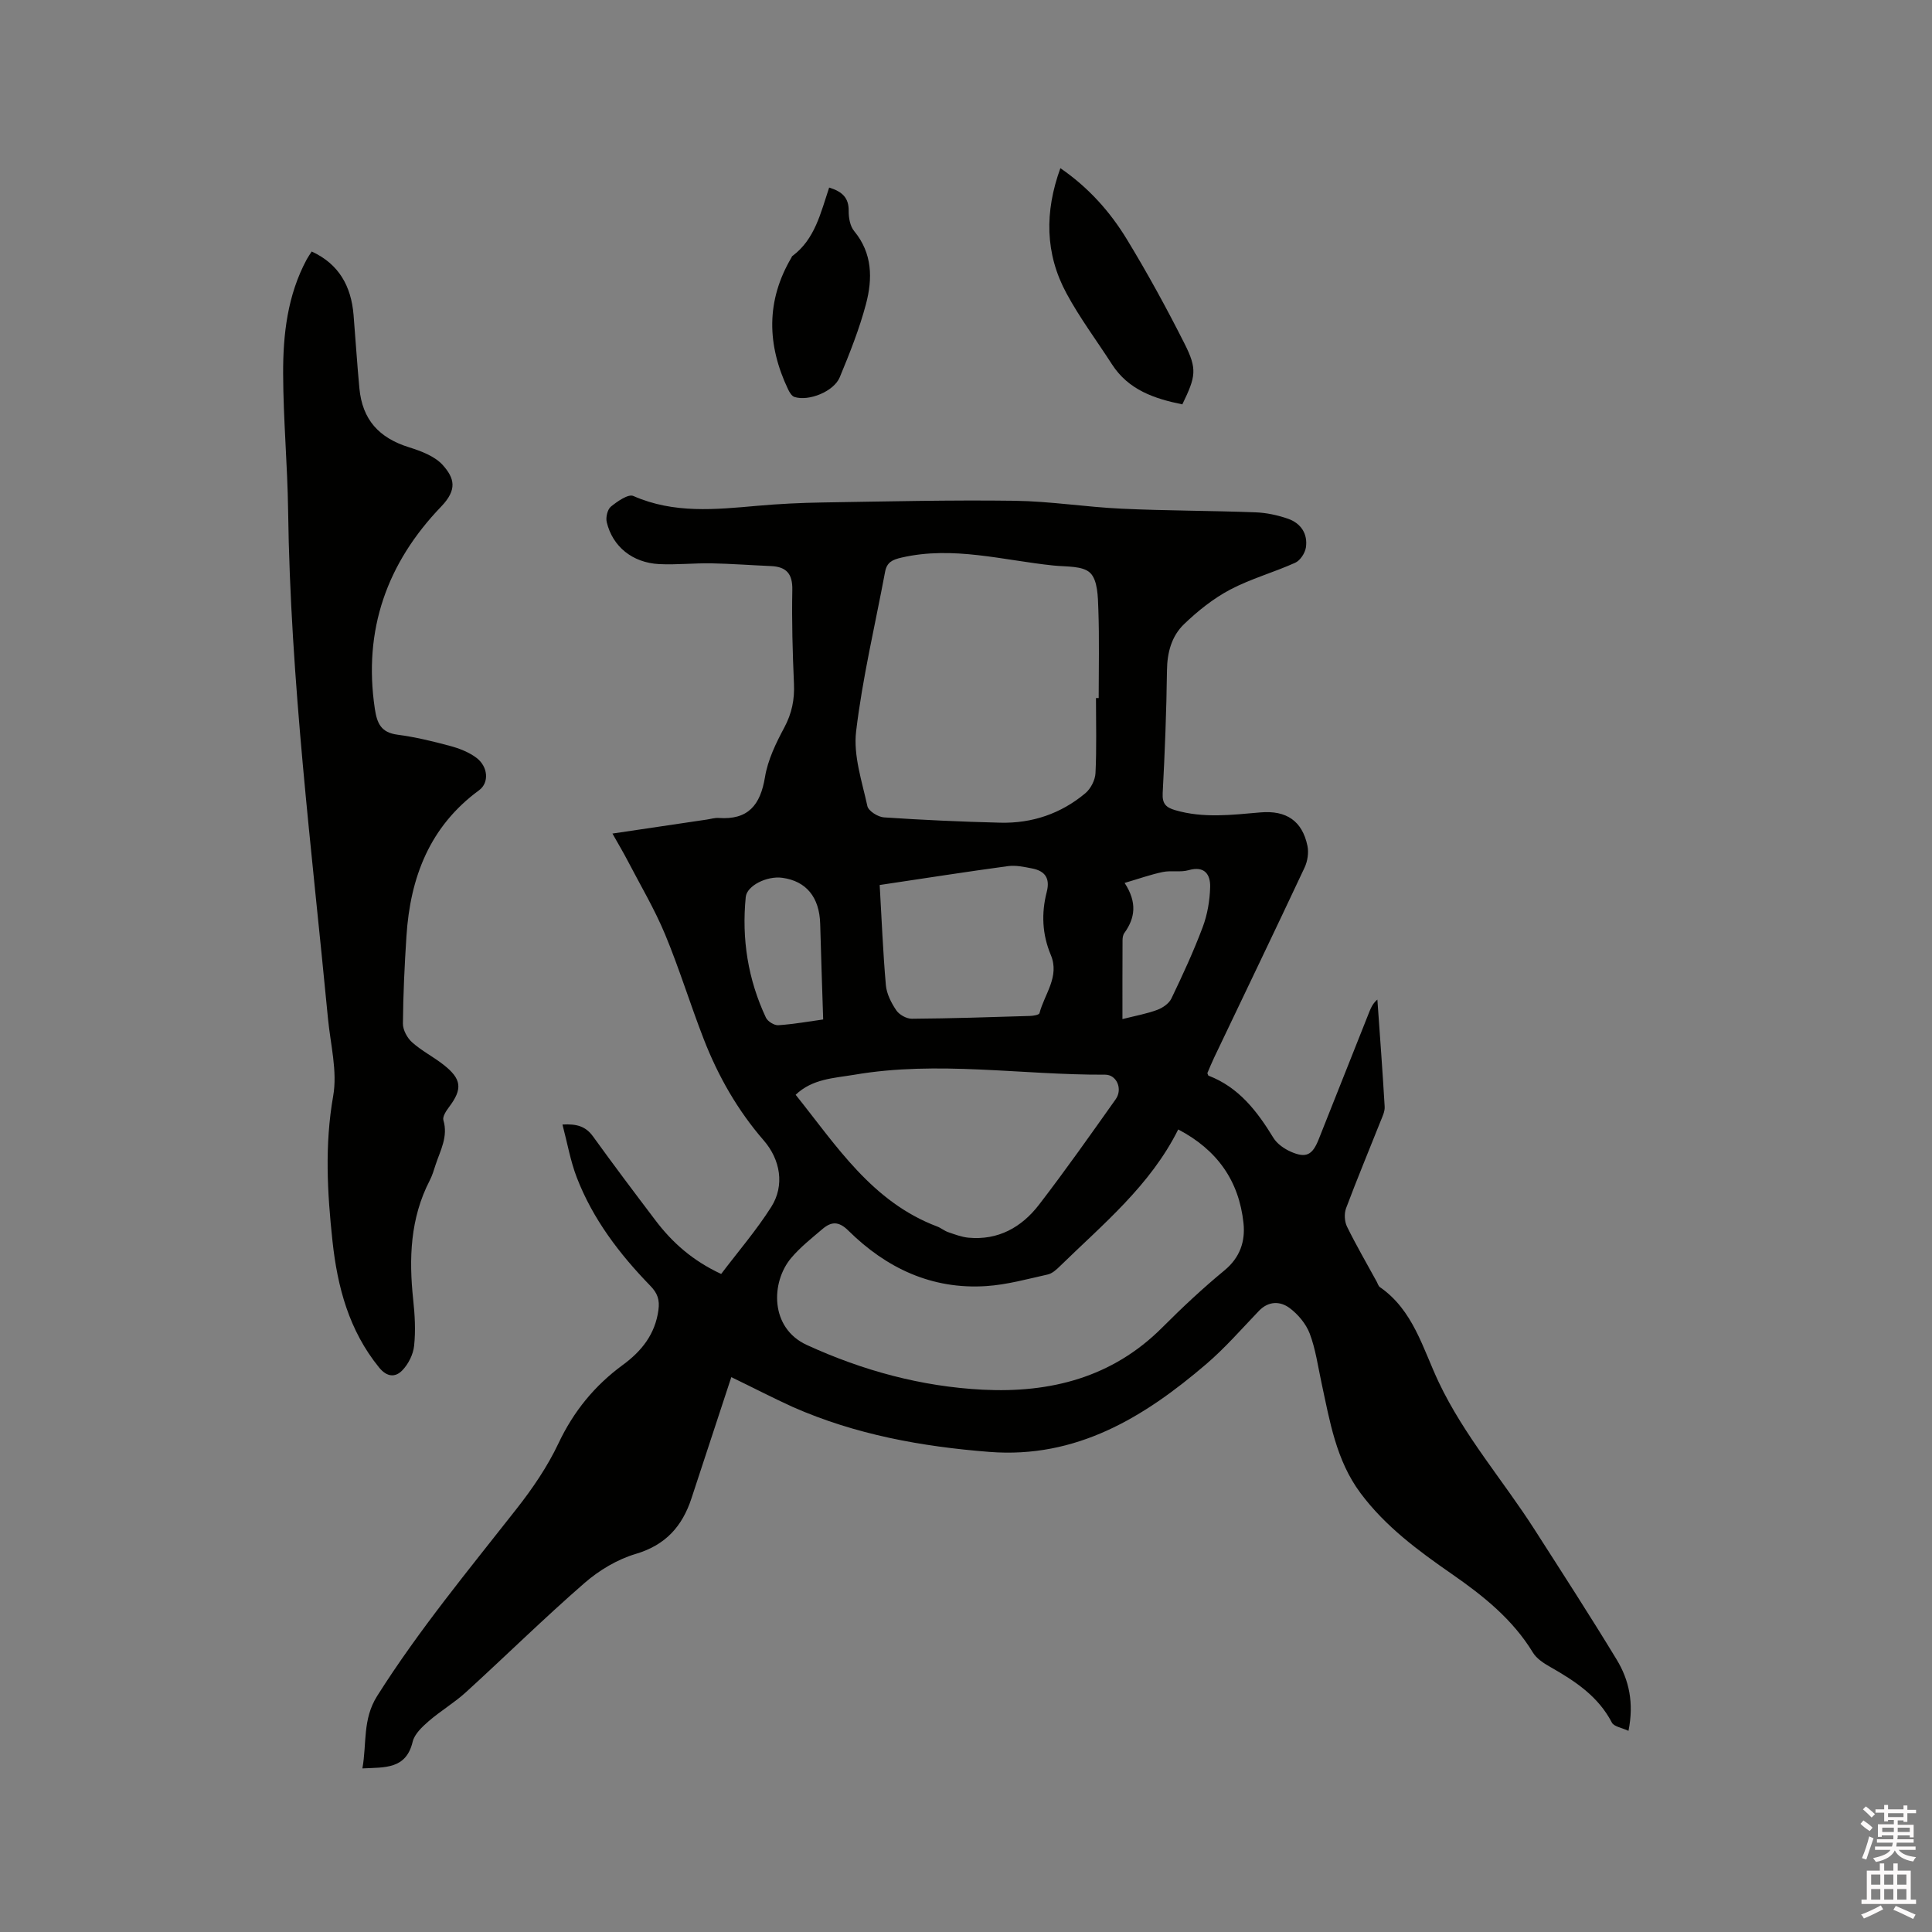
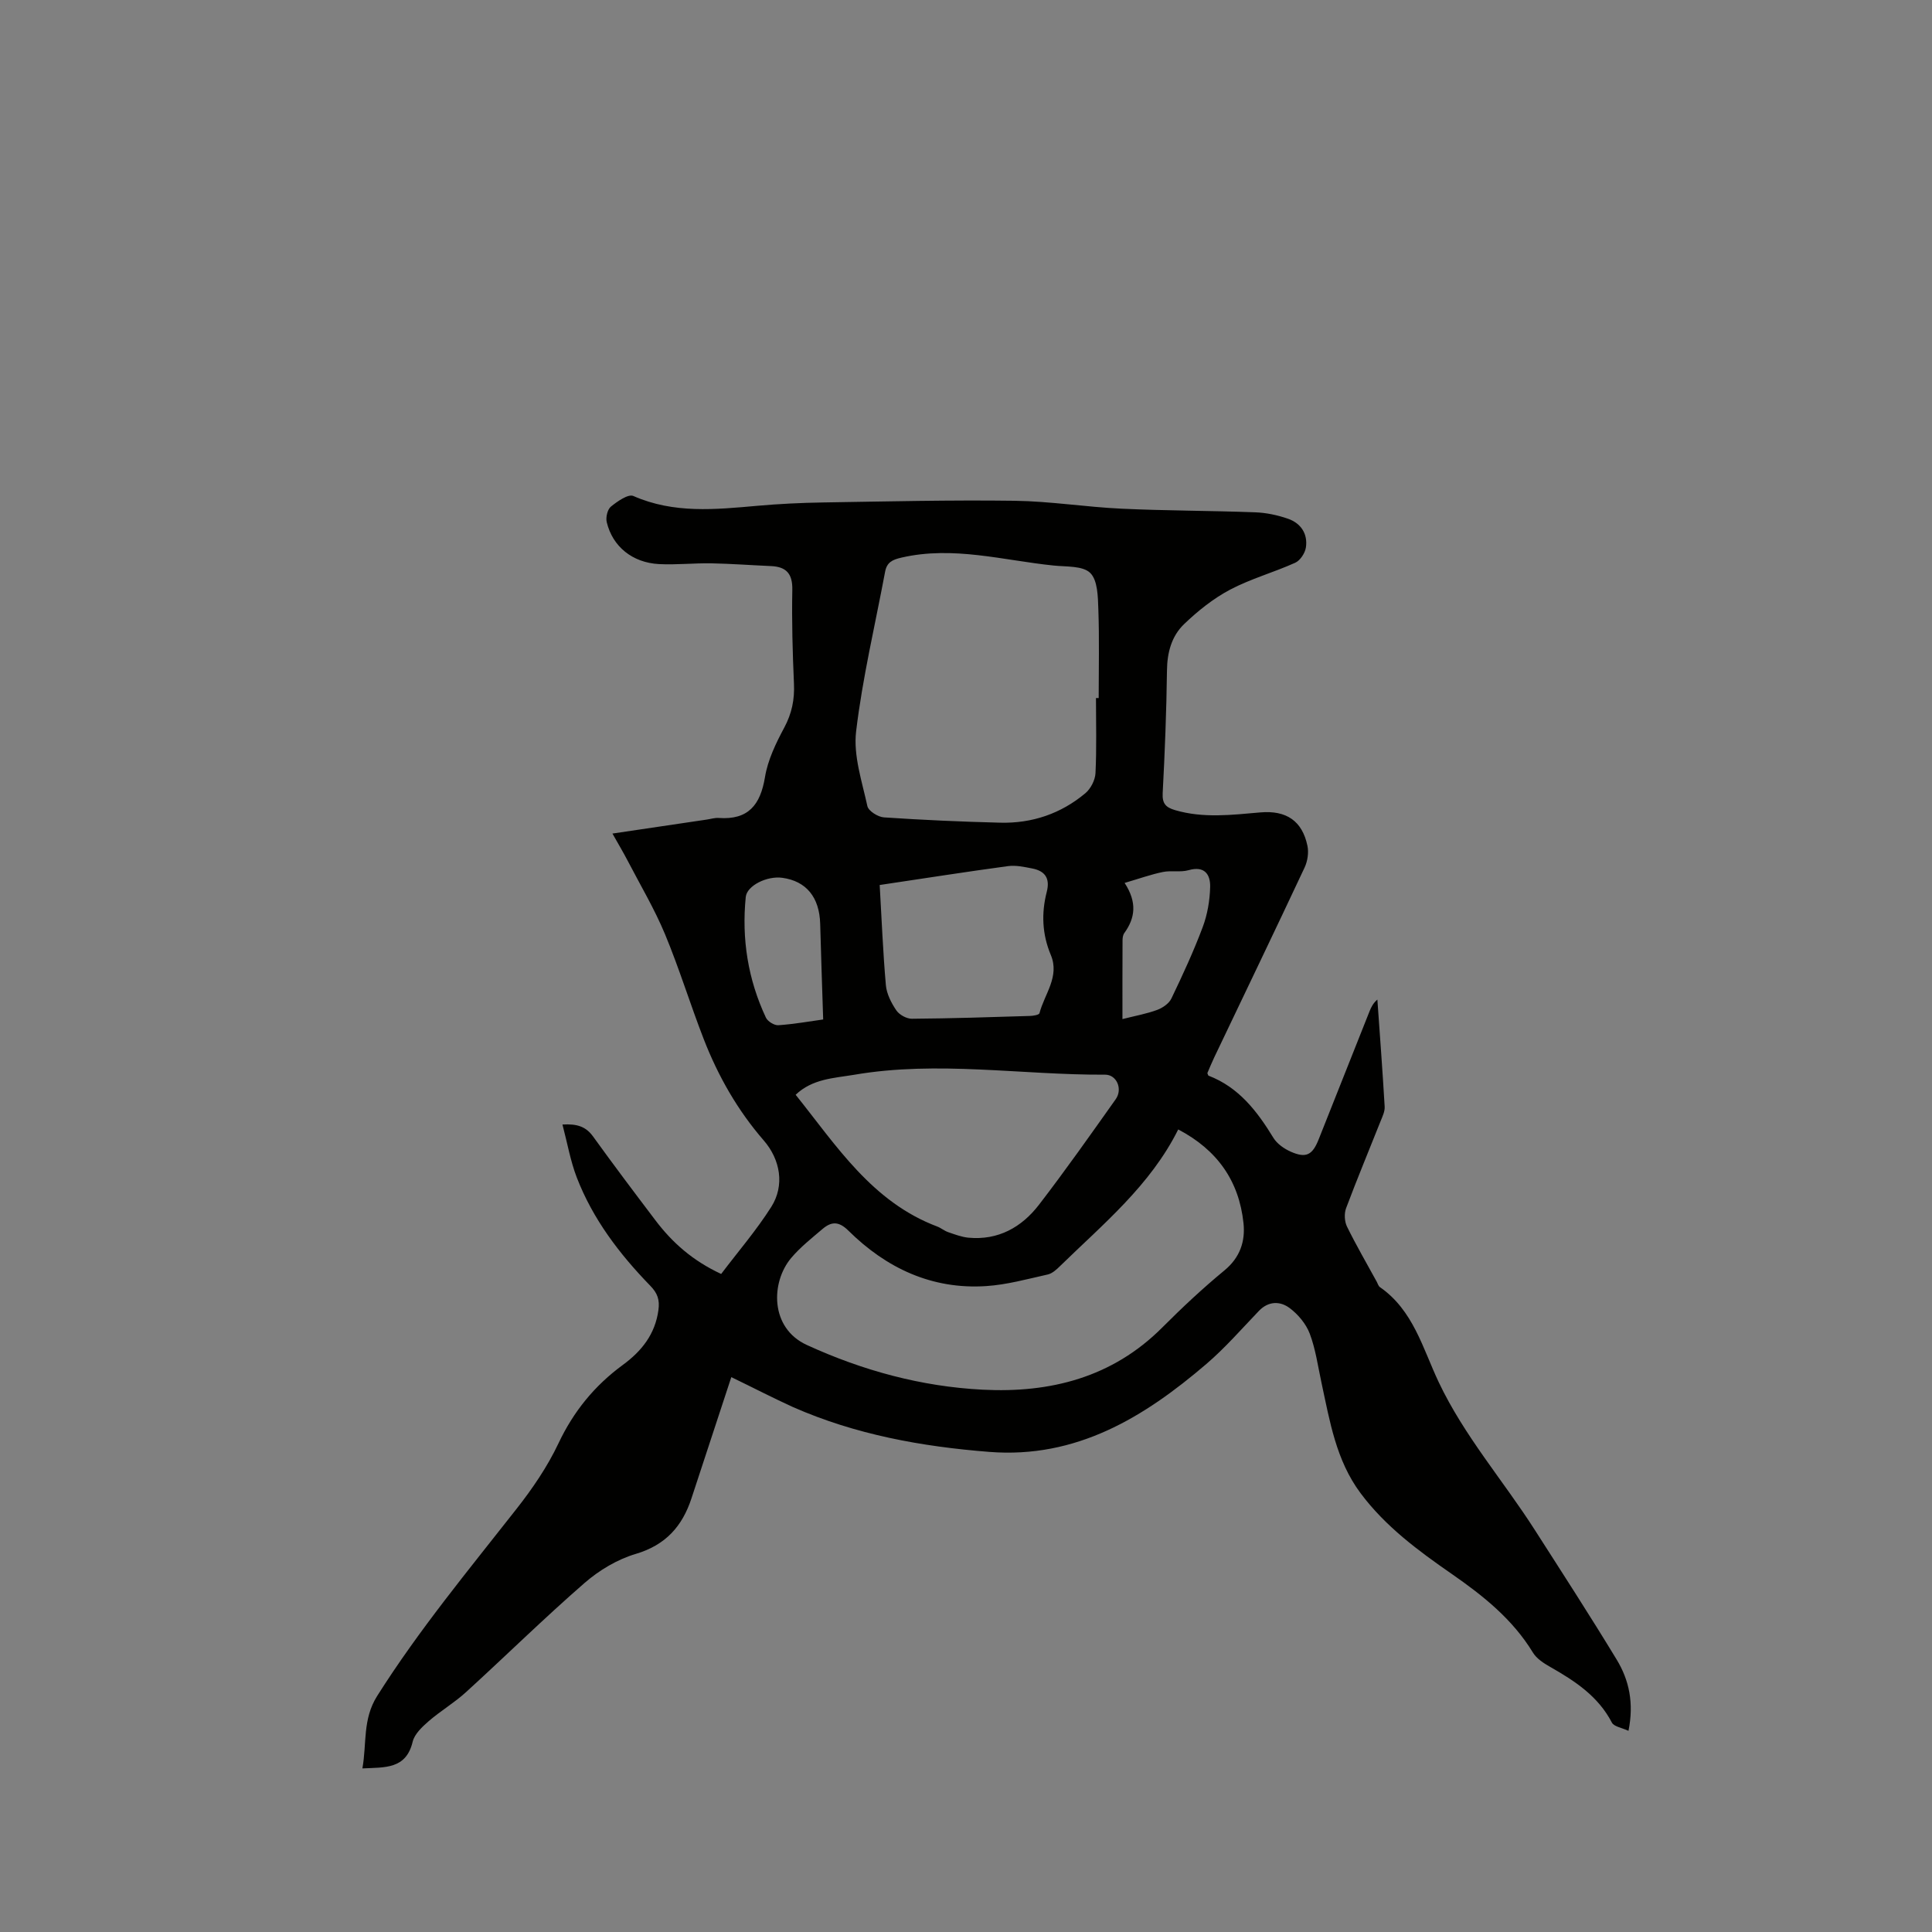
<svg xmlns="http://www.w3.org/2000/svg" enable-background="new 0 0 400 400" viewBox="0 0 400 400">
  <rect x="0" y="0" width="400" height="400" fill="#808080" stroke="none" />
-   <path d="m385.2 377.6.6-.7c.6.4 1.3.9 1.9 1.5l-.6.7c-.8-.5-1.4-1-1.9-1.5zm.3 7.1c.6-1.4 1.1-2.9 1.5-4.5.3.1.6.3.9.4-.5 1.4-1 2.9-1.5 4.4zm.2-10.1.6-.6c.7.5 1.3 1.1 1.9 1.6l-.7.7c-.6-.6-1.2-1.2-1.8-1.7zm8.4-.8h.8v.9h1.8v.7h-1.8v1.8h-.8v-.3h-1.2v.9h3.3v2.6h-.8v-.4h-2.5c0 .3 0 .6-.1.8h3.4v.7h-3.5c0 .3-.1.6-.1.8h4v.7h-3.5c.7.9 1.9 1.3 3.6 1.5-.2.2-.4.5-.6.9-1.9-.3-3.2-1.1-3.8-2.3-.5 1.1-1.8 2-3.9 2.4-.2-.3-.4-.5-.6-.8 1.9-.4 3.1-.9 3.6-1.7h-3.2v-.7h3.5c.1-.2.1-.5.2-.8h-3.3v-.7h3.4c0-.2 0-.5 0-.8h-2.4v.3h-.8v-2.6h3.3v-.9h-1.2v.3h-.8v-1.8h-1.8v-.7h1.8v-.9h.8v.9h3.2zm-4.4 5.5h2.4c0-.3 0-.6 0-.9h-2.4zm1.2-3.1h3.2v-.8h-3.2zm4.4 2.2h-2.4v.9h2.5v-.9z" fill="#fcfafa" />
-   <path d="m389.2 385.8h.9v1.5h1.9v-1.5h.9v1.5h2.7v6h1.1v.9h-11.3v-.9h1.1v-6h2.7zm.2 8.7.5.8c-1.2.6-2.5 1.3-4 1.9-.2-.3-.3-.6-.6-.8 1.6-.6 3-1.3 4.1-1.9zm-2-4.3h1.9v-2.1h-1.9zm0 3.1h1.9v-2.2h-1.9zm2.7-3.1h1.9v-2.1h-1.9zm0 3.1h1.9v-2.2h-1.9zm2.4 1.3c1.4.6 2.7 1.2 4.1 1.8l-.5.9c-1.5-.7-2.8-1.4-4.1-1.9zm2.2-6.5h-1.9v2.1h1.9zm-1.9 5.2h1.9v-2.2h-1.9z" fill="#fcfafa" />
  <g fill="#010100">
    <path d="m151.41 285.12c-2.96 9-5.61 17.03-8.24 25.07-1.9 5.8-5.34 9.69-11.54 11.53-3.82 1.13-7.59 3.39-10.62 6.03-8.39 7.3-16.32 15.11-24.54 22.6-2.41 2.2-5.29 3.89-7.76 6.04-1.33 1.16-2.89 2.63-3.27 4.21-1.36 5.71-5.69 5.3-10.41 5.53.93-5.16 0-10.15 3.06-15 8.64-13.67 18.91-26.06 28.85-38.73 3.31-4.21 6.4-8.74 8.68-13.56 3.13-6.63 7.49-11.97 13.32-16.24 3.9-2.86 6.7-6.35 7.38-11.37.29-2.12-.19-3.49-1.68-5.02-6.39-6.58-11.92-13.83-15.24-22.47-1.3-3.39-1.93-7.05-2.95-10.92 3.05-.18 4.86.43 6.34 2.48 4.21 5.84 8.55 11.6 12.9 17.34 3.49 4.62 7.72 8.38 13.62 11.12 3.47-4.59 7.28-9.01 10.37-13.88 2.82-4.45 1.89-9.8-1.56-13.77-5.41-6.23-9.44-13.31-12.41-20.95-2.8-7.2-5.06-14.61-8.02-21.73-2.18-5.24-5.11-10.17-7.74-15.23-.91-1.75-1.93-3.45-3.15-5.62 6.81-1.01 13.15-1.95 19.49-2.89.84-.12 1.69-.4 2.51-.34 6.1.44 8.63-2.68 9.58-8.45.58-3.56 2.27-7.04 4-10.27 1.57-2.94 2.15-5.82 2-9.09-.28-6.46-.47-12.94-.34-19.4.07-3.36-1.24-4.8-4.42-4.94-4.12-.18-8.24-.49-12.36-.57-3.6-.06-7.21.34-10.8.16-5.52-.29-9.63-3.62-10.84-8.68-.24-.99.15-2.64.86-3.22 1.33-1.08 3.59-2.67 4.65-2.2 8.39 3.69 16.99 2.8 25.67 2.03 4.5-.4 9.03-.62 13.54-.69 13.24-.21 26.49-.53 39.73-.35 7.4.1 14.77 1.3 22.17 1.64 9.2.43 18.43.4 27.64.75 2.28.08 4.63.58 6.79 1.33 2.66.93 4.13 3.12 3.7 5.96-.18 1.16-1.18 2.69-2.21 3.15-4.43 2-9.2 3.31-13.48 5.57-3.48 1.84-6.69 4.41-9.54 7.15-2.56 2.46-3.49 5.84-3.53 9.56-.11 8.48-.44 16.96-.89 25.43-.11 2.17.65 2.94 2.57 3.51 5.87 1.72 11.75.98 17.66.47 5.4-.47 8.67 1.79 9.74 6.91.3 1.41.03 3.19-.59 4.51-6.16 13.13-12.46 26.2-18.7 39.29-.54 1.13-1.01 2.29-1.43 3.27.15.34.17.49.23.52 6.29 2.41 10.08 7.37 13.44 12.87.76 1.25 2.25 2.28 3.63 2.89 3.15 1.38 4.46.67 5.74-2.55 3.51-8.86 7.02-17.71 10.55-26.56.34-.84.74-1.66 1.61-2.4.52 7.39 1.08 14.78 1.51 22.17.06.99-.46 2.05-.85 3.02-2.38 6-4.87 11.96-7.14 18.01-.41 1.1-.33 2.73.18 3.78 1.91 3.9 4.1 7.65 6.18 11.46.2.37.33.87.64 1.09 6.92 4.79 8.88 12.71 12.18 19.68 5.27 11.12 13.34 20.35 19.89 30.59 5.71 8.92 11.47 17.81 16.96 26.86 2.57 4.23 3.6 8.98 2.44 14.74-1.39-.65-3.01-.87-3.44-1.71-2.85-5.48-7.67-8.62-12.78-11.53-1.34-.76-2.81-1.71-3.57-2.97-4.19-6.88-10.26-11.73-16.74-16.23-6.98-4.84-13.8-9.86-18.96-16.79-5.06-6.8-6.35-14.88-8.07-22.84-.74-3.41-1.21-6.93-2.43-10.16-.77-2.03-2.42-4.01-4.19-5.32-1.93-1.43-4.34-1.47-6.33.6-3.57 3.72-6.99 7.66-10.89 11-12.91 11.06-26.93 19.61-44.93 18.2-14.01-1.1-27.72-3.58-40.67-9.29-4.14-1.88-8.21-4-12.75-6.19zm75.5-140.6h.56c0-6.13.15-12.26-.07-18.38-.09-2.6-.13-6-1.68-7.52-1.55-1.51-4.95-1.26-7.56-1.53-10.46-1.07-20.81-4.11-31.49-1.65-1.93.44-3.05.97-3.42 2.94-2.06 11.01-4.68 21.95-6 33.04-.6 5.01 1.22 10.36 2.33 15.47.22 1.02 2.2 2.26 3.43 2.34 8.02.54 16.06.9 24.1 1.1 6.58.16 12.55-1.87 17.6-6.1 1.11-.93 2.03-2.72 2.1-4.16.25-5.16.1-10.36.1-15.55zm17.03 89.32c-5.79 11.61-15.55 19.58-24.47 28.29-.73.72-1.61 1.53-2.55 1.74-4.22.94-8.45 2.12-12.73 2.4-11.25.74-20.68-3.71-28.54-11.48-2.01-1.99-3.53-1.89-5.35-.35-2.25 1.92-4.62 3.78-6.51 6.03-4.21 5.01-4.41 14.48 3.25 17.99 11.58 5.31 23.72 8.61 36.39 9.26 14 .72 26.86-2.51 37.2-12.87 4.11-4.12 8.38-8.12 12.87-11.82 3.25-2.68 4.35-6.03 3.95-9.82-.93-8.71-5.42-15.13-13.51-19.37zm-79.21-7.18c8.47 10.58 15.83 22.2 29.32 27.28.79.3 1.46.89 2.25 1.16 1.37.47 2.78 1.01 4.2 1.15 6.17.58 11.02-2.16 14.61-6.82 5.49-7.13 10.67-14.5 15.88-21.84 1.51-2.13.19-5.11-2.19-5.09-17.31.09-34.62-2.95-51.95.02-4.26.71-8.64.83-12.12 4.14zm17.4-43.43c.41 7.07.68 13.92 1.28 20.74.16 1.8 1.12 3.68 2.16 5.21.62.92 2.13 1.75 3.23 1.74 8.16-.06 16.31-.33 24.46-.58.68-.02 1.86-.22 1.95-.56 1.03-3.97 4.23-7.58 2.35-12.06-1.8-4.29-1.98-8.65-.84-13.07.72-2.8-.35-4.32-3-4.84-1.65-.32-3.39-.71-5.02-.49-8.59 1.16-17.17 2.51-26.57 3.91zm-11.7 27.84c-.22-6.97-.45-13.39-.62-19.81-.15-5.49-2.88-8.84-7.84-9.52-3.2-.44-7.34 1.64-7.57 3.97-.87 8.7.46 17.07 4.18 24.99.37.78 1.73 1.62 2.57 1.56 3.24-.22 6.46-.8 9.28-1.19zm61.96-.08c2.73-.69 5.03-1.1 7.19-1.9 1.13-.42 2.44-1.31 2.94-2.35 2.33-4.85 4.6-9.76 6.49-14.8.98-2.61 1.47-5.52 1.54-8.31.06-2.57-1.14-4.42-4.46-3.47-1.68.48-3.62.02-5.35.38-2.48.51-4.89 1.38-7.9 2.26 2.64 4.05 2.18 7.28-.07 10.39-.28.39-.36 1-.36 1.51-.03 5.29-.02 10.58-.02 16.29z" />
-     <path d="m64.53 52.07c5.69 2.62 8.18 7.23 8.67 13.13.42 5.07.73 10.15 1.21 15.21.62 6.49 4.04 10.24 10.26 12.19 2.53.79 5.4 1.87 7.05 3.74 2.33 2.65 3.03 4.99-.37 8.53-11.23 11.68-16.18 25.54-13.75 41.84.46 3.08 1.29 4.95 4.7 5.4 3.66.48 7.29 1.36 10.86 2.32 1.9.51 3.87 1.27 5.43 2.43 2.49 1.84 2.72 5.2.6 6.75-10.24 7.5-14.26 18.06-15.04 30.22-.39 6.02-.68 12.06-.73 18.1-.01 1.31.89 2.97 1.9 3.87 1.96 1.75 4.37 2.98 6.45 4.6 3.84 2.99 4.03 5.04 1.21 8.79-.6.79-1.4 2-1.18 2.74 1.01 3.4-.62 6.21-1.6 9.18-.36 1.11-.69 2.24-1.22 3.27-4.06 7.85-4.34 16.18-3.43 24.73.34 3.15.52 6.38.19 9.51-.19 1.81-1.2 3.83-2.48 5.13-1.39 1.42-3.12 1.42-4.78-.63-6.22-7.65-8.62-16.66-9.64-26.14-1.08-10-1.64-19.94.14-30.06.91-5.14-.57-10.72-1.08-16.09-3.35-35.01-7.78-69.93-8.25-105.17-.13-9.42-1-18.84-1.03-28.26-.03-8.17.9-16.3 4.89-23.71.3-.53.66-1.05 1.02-1.62z" />
-     <path d="m219.54 34.82c5.85 4.02 10.28 9.01 13.75 14.7 4.28 7.03 8.24 14.27 11.95 21.62 2.68 5.31 2.34 6.82-.45 12.58-5.76-1.17-11.15-2.97-14.58-8.31-3.14-4.88-6.65-9.56-9.4-14.66-4.47-8.25-4.54-16.92-1.27-25.93z" />
-     <path d="m171.67 38.83c2.71.84 4.08 2.12 4.04 4.84-.02 1.41.29 3.16 1.14 4.18 3.8 4.61 3.82 9.86 2.45 15.07-1.37 5.18-3.38 10.22-5.44 15.19-1.22 2.95-6.4 5.02-9.37 4.08-.56-.18-1.03-.96-1.32-1.57-4.39-9.22-4.6-18.34.7-27.31.05-.09.07-.22.15-.28 4.71-3.47 5.89-8.96 7.65-14.2z" />
  </g>
</svg>